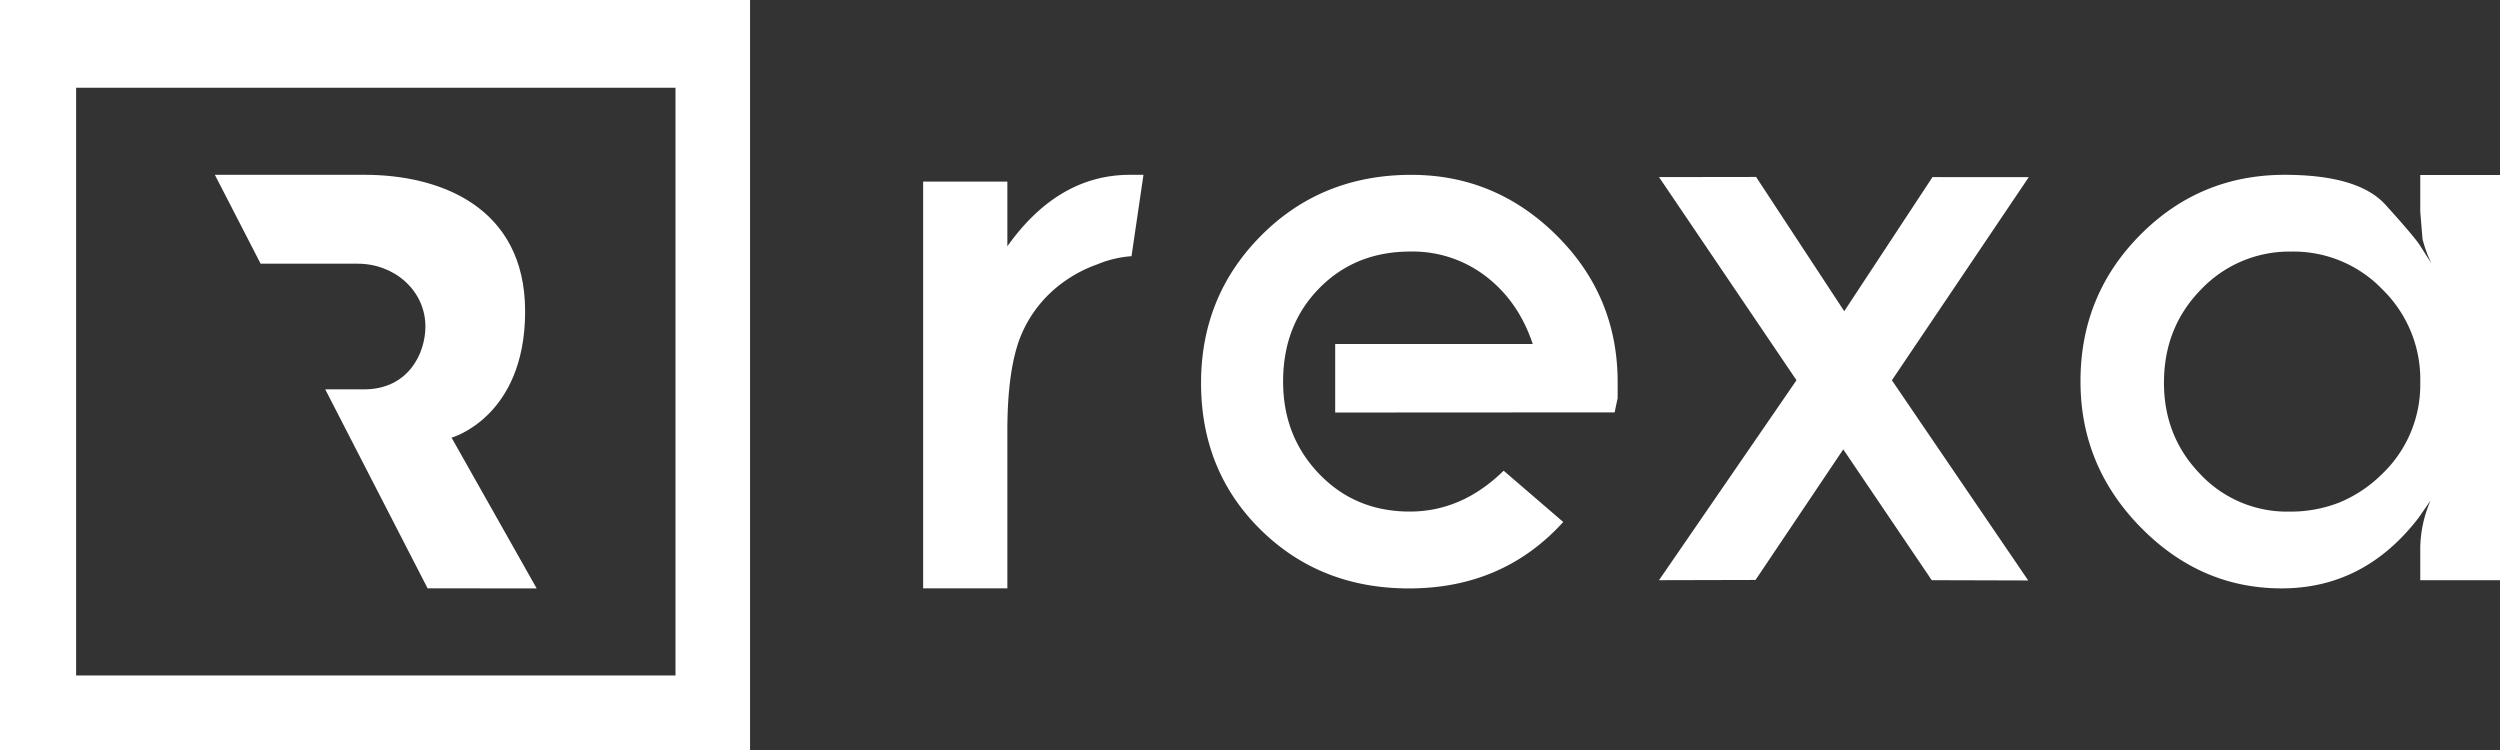
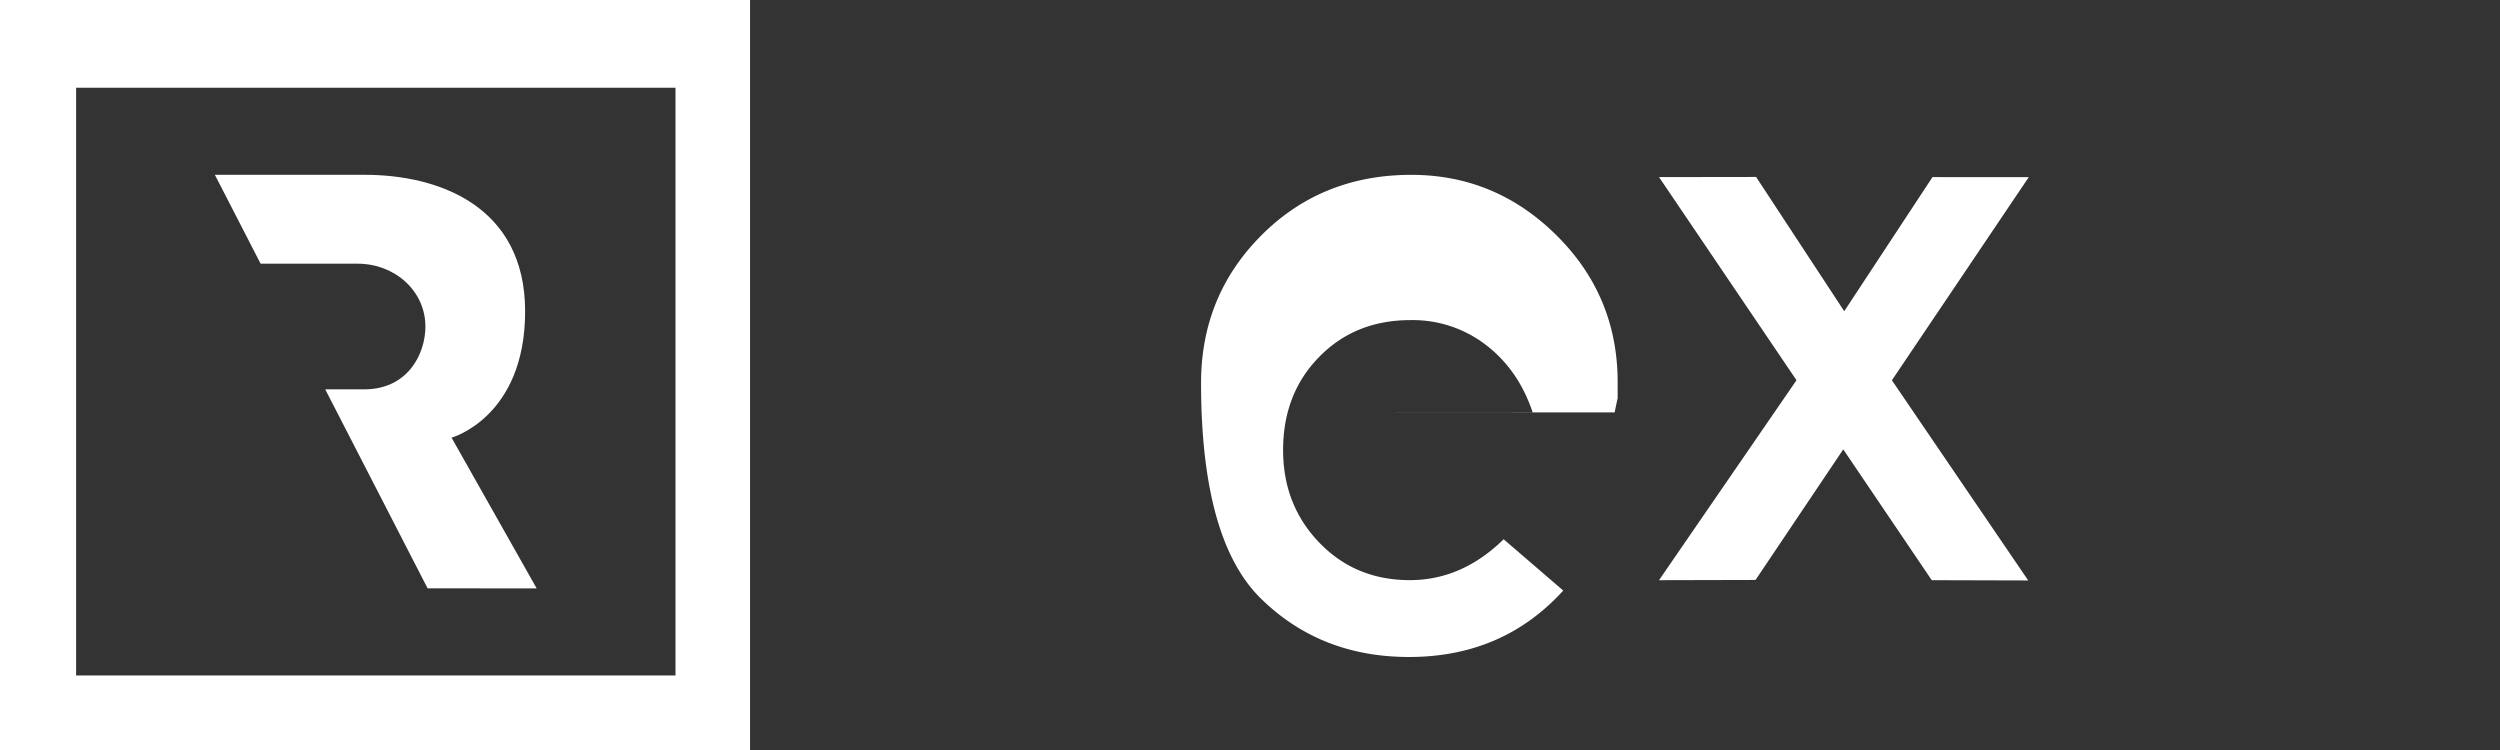
<svg xmlns="http://www.w3.org/2000/svg" viewBox="0 0 1101.12 330.36">
  <rect x="0" y="0" width="1101.12" height="330.36" fill="#333333" stroke="none" />
  <defs>
    <style>.cls-1{fill:#fff;}</style>
  </defs>
  <g id="Layer_2" data-name="Layer 2">
    <g id="Layer_1-2" data-name="Layer 1">
      <g id="Layer_2-2" data-name="Layer 2">
        <g id="LOGO">
          <path class="cls-1" d="M236.37,259.15l-37.48-66.38s32.4-9,32.4-55.63S192.83,77,160.82,77H94.64l20.14,39.14H157.5c16.4,0,29.87,12,29.87,27.67,0,12-7.66,27.68-27,27.68H143.25l45.09,87.65Z" />
          <path class="cls-1" d="M0,0V330.36H330.36V0ZM297.52,297.52h-264V38.64h264Z" />
-           <path class="cls-1" d="M406.6,80h37.09v28.47Q466.1,77,497.71,77h5.93l-5.27,35.84a47.7,47.7,0,0,0-15.15,3.63,57.63,57.63,0,0,0-14.16,7.31,54.72,54.72,0,0,0-19.6,24.55q-5.76,14.61-5.77,41.47v69.34H406.6Z" />
-           <path class="cls-1" d="M588.08,181.7V151.5h87q-6.2-18.66-20.52-29.71a52.94,52.94,0,0,0-33.33-11q-24.32,0-40.21,16.22t-15.88,41.05q0,24.16,15.92,40.71t39.87,16.55q23,0,41.35-18l26.25,22.59q-26.58,29.26-67.92,29.26-39.08,0-65.32-25.81T529,168.74q0-38.46,26.58-65.09t66-26.64q37.13,0,64,26.66t26.91,64.53v7.24c-.65,2.85-1.08,5-1.31,6.19Z" />
+           <path class="cls-1" d="M588.08,181.7h87q-6.2-18.66-20.52-29.71a52.94,52.94,0,0,0-33.33-11q-24.32,0-40.21,16.22t-15.88,41.05q0,24.16,15.92,40.71t39.87,16.55q23,0,41.35-18l26.25,22.59q-26.58,29.26-67.92,29.26-39.08,0-65.32-25.81T529,168.74q0-38.46,26.58-65.09t66-26.64q37.13,0,64,26.66t26.91,64.53v7.24c-.65,2.85-1.08,5-1.31,6.19Z" />
          <polygon class="cls-1" points="730.71 78 791.26 167.47 730.71 255.54 773.22 255.44 811.86 197.93 850.83 255.54 893.32 255.66 833.28 167.49 893.56 78.03 851.16 78 812.29 137.07 773.47 77.94 730.71 78" />
-           <path class="cls-1" d="M953.11,168.57q0,23.77,16,40.27a52.37,52.37,0,0,0,39.13,16.5,59,59,0,0,0,22.1-4,58.32,58.32,0,0,0,18.82-12.54A54.29,54.29,0,0,0,1066,168.57a55.36,55.36,0,0,0-16.49-40.92,54.28,54.28,0,0,0-40.27-16.84,53.69,53.69,0,0,0-39.79,16.68q-16.34,16.67-16.33,41.08M1066,93.16V77.07h35.12V255.54H1066V241.76a54.07,54.07,0,0,1,4.55-21.34l-5.26,7.61q-23.91,31.12-60.35,31.12-35.76,0-62.19-27t-26.4-64.26q0-37.87,26.25-64.37T1006.27,77q32.49,0,44.46,13.23t14.94,17.55l5.25,8.27a56.69,56.69,0,0,1-3.93-10.77Z" />
        </g>
      </g>
    </g>
  </g>
</svg>